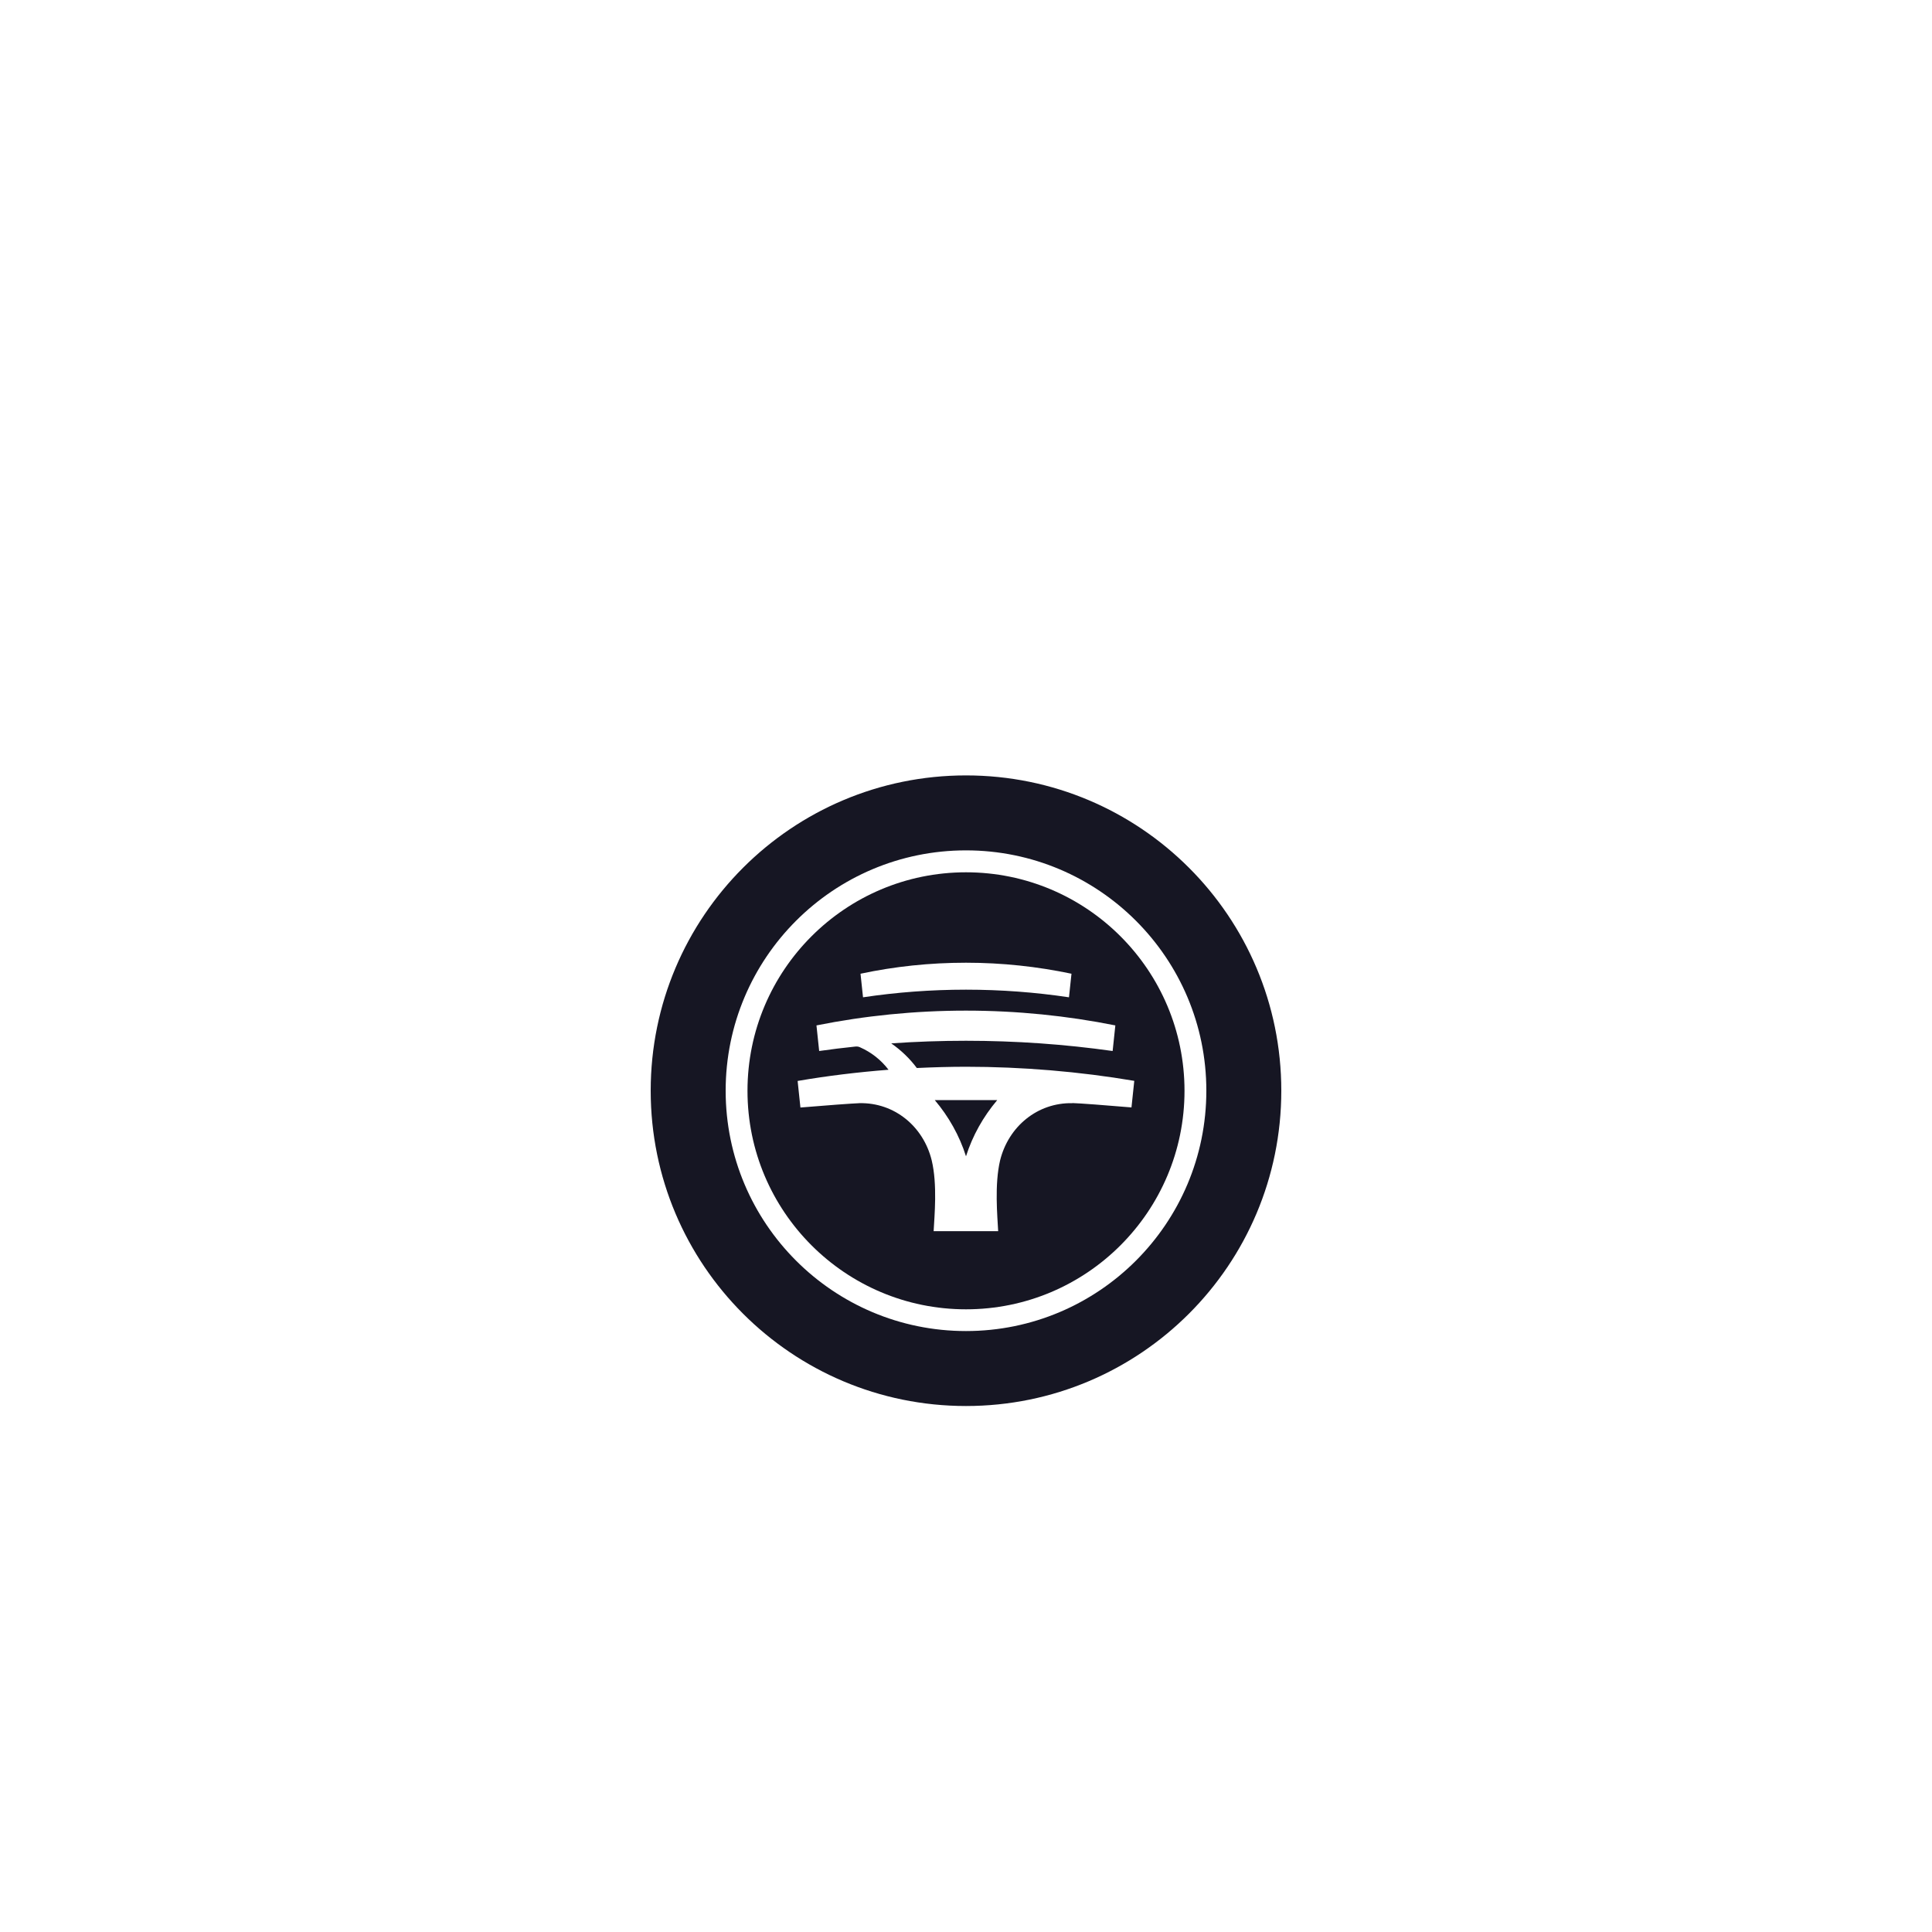
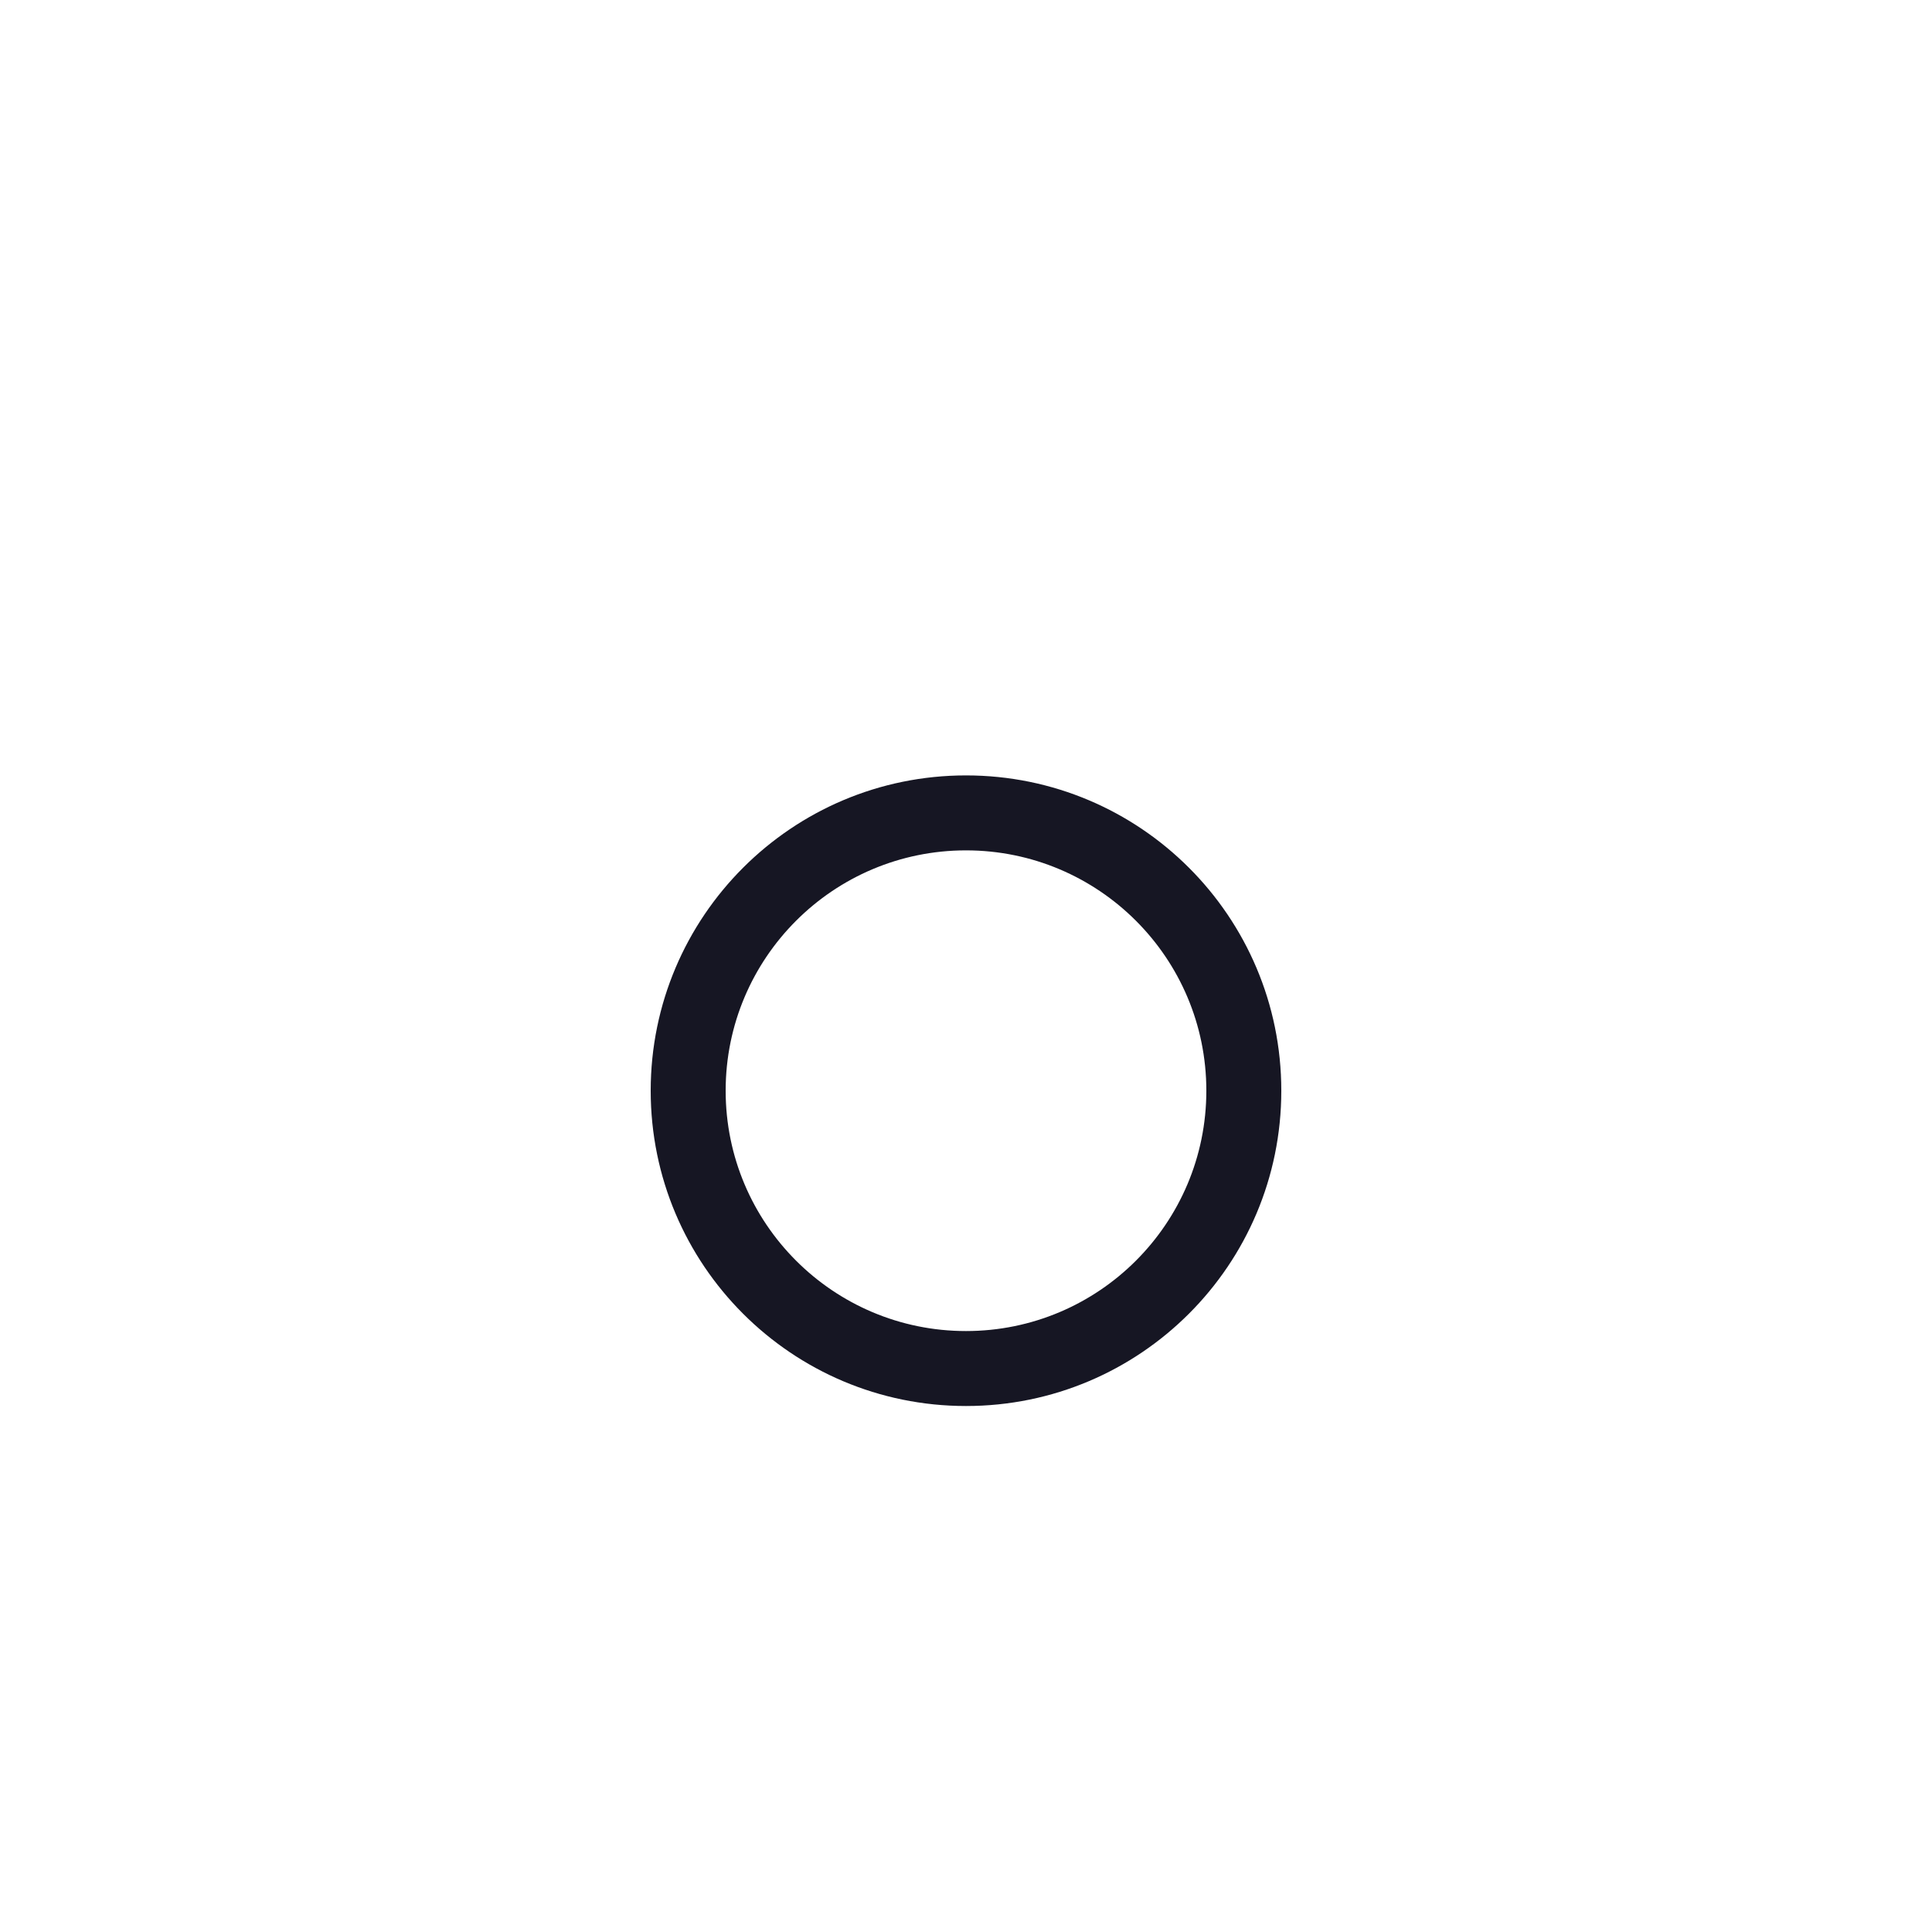
<svg xmlns="http://www.w3.org/2000/svg" id="a" viewBox="0 0 200 200">
  <defs>
    <style>
      .cls-1 {
        fill: #161623;
      }
    </style>
  </defs>
-   <path class="cls-1" d="M100,80.27c-18.02,0-32.64,14.61-32.64,32.64s14.61,32.64,32.64,32.64,32.64-14.61,32.64-32.64-14.61-32.64-32.64-32.64ZM100,137.79c-13.74,0-24.88-11.14-24.88-24.88s11.14-24.88,24.88-24.88,24.88,11.14,24.88,24.88-11.14,24.88-24.88,24.88Z" />
+   <path class="cls-1" d="M100,80.27c-18.02,0-32.64,14.61-32.64,32.64s14.61,32.64,32.64,32.64,32.64-14.61,32.64-32.64-14.61-32.64-32.64-32.64M100,137.79c-13.74,0-24.88-11.14-24.88-24.88s11.14-24.88,24.88-24.88,24.88,11.14,24.88,24.88-11.14,24.88-24.88,24.88Z" />
  <g>
-     <path class="cls-1" d="M100,90.3c-12.49,0-22.62,10.13-22.62,22.62s10.13,22.62,22.62,22.62,22.62-10.13,22.62-22.62-10.13-22.62-22.62-22.62ZM100,99.66c3.74,0,7.4.4,10.92,1.14l-.26,2.44c-3.48-.52-7.04-.79-10.66-.79s-7.19.27-10.66.79l-.26-2.44c3.52-.75,7.17-1.14,10.92-1.14h0ZM111.01,114.2c-3.61-.07-6.61,2.41-7.48,5.92-.59,2.51-.28,5.76-.2,7.33h-6.68c.08-1.57.4-4.82-.2-7.33-.86-3.51-3.86-6-7.48-5.92-.63.02-3.65.24-6.11.45l-.29-2.75c3.07-.53,6.23-.91,9.41-1.16-.77-1.01-1.78-1.81-2.94-2.32-.1-.05-.27-.11-.5-.08-1.25.13-2.5.28-3.74.46l-.28-2.65c4.99-1,10.17-1.53,15.47-1.53s10.47.53,15.47,1.53l-.28,2.65c-4.95-.7-10.03-1.06-15.18-1.06-2.61,0-5.19.09-7.74.27,1.01.7,1.91,1.56,2.65,2.55,1.7-.08,3.41-.13,5.09-.13,5.82,0,11.76.5,17.42,1.46l-.29,2.75c-2.46-.21-5.48-.44-6.11-.45h0Z" />
-     <path class="cls-1" d="M96.77,113.88l.02.03c1.41,1.67,2.53,3.64,3.21,5.79.68-2.15,1.8-4.12,3.21-5.79,0,0,.02-.02.02-.03,0,0-6.46,0-6.46,0Z" />
-   </g>
+     </g>
</svg>